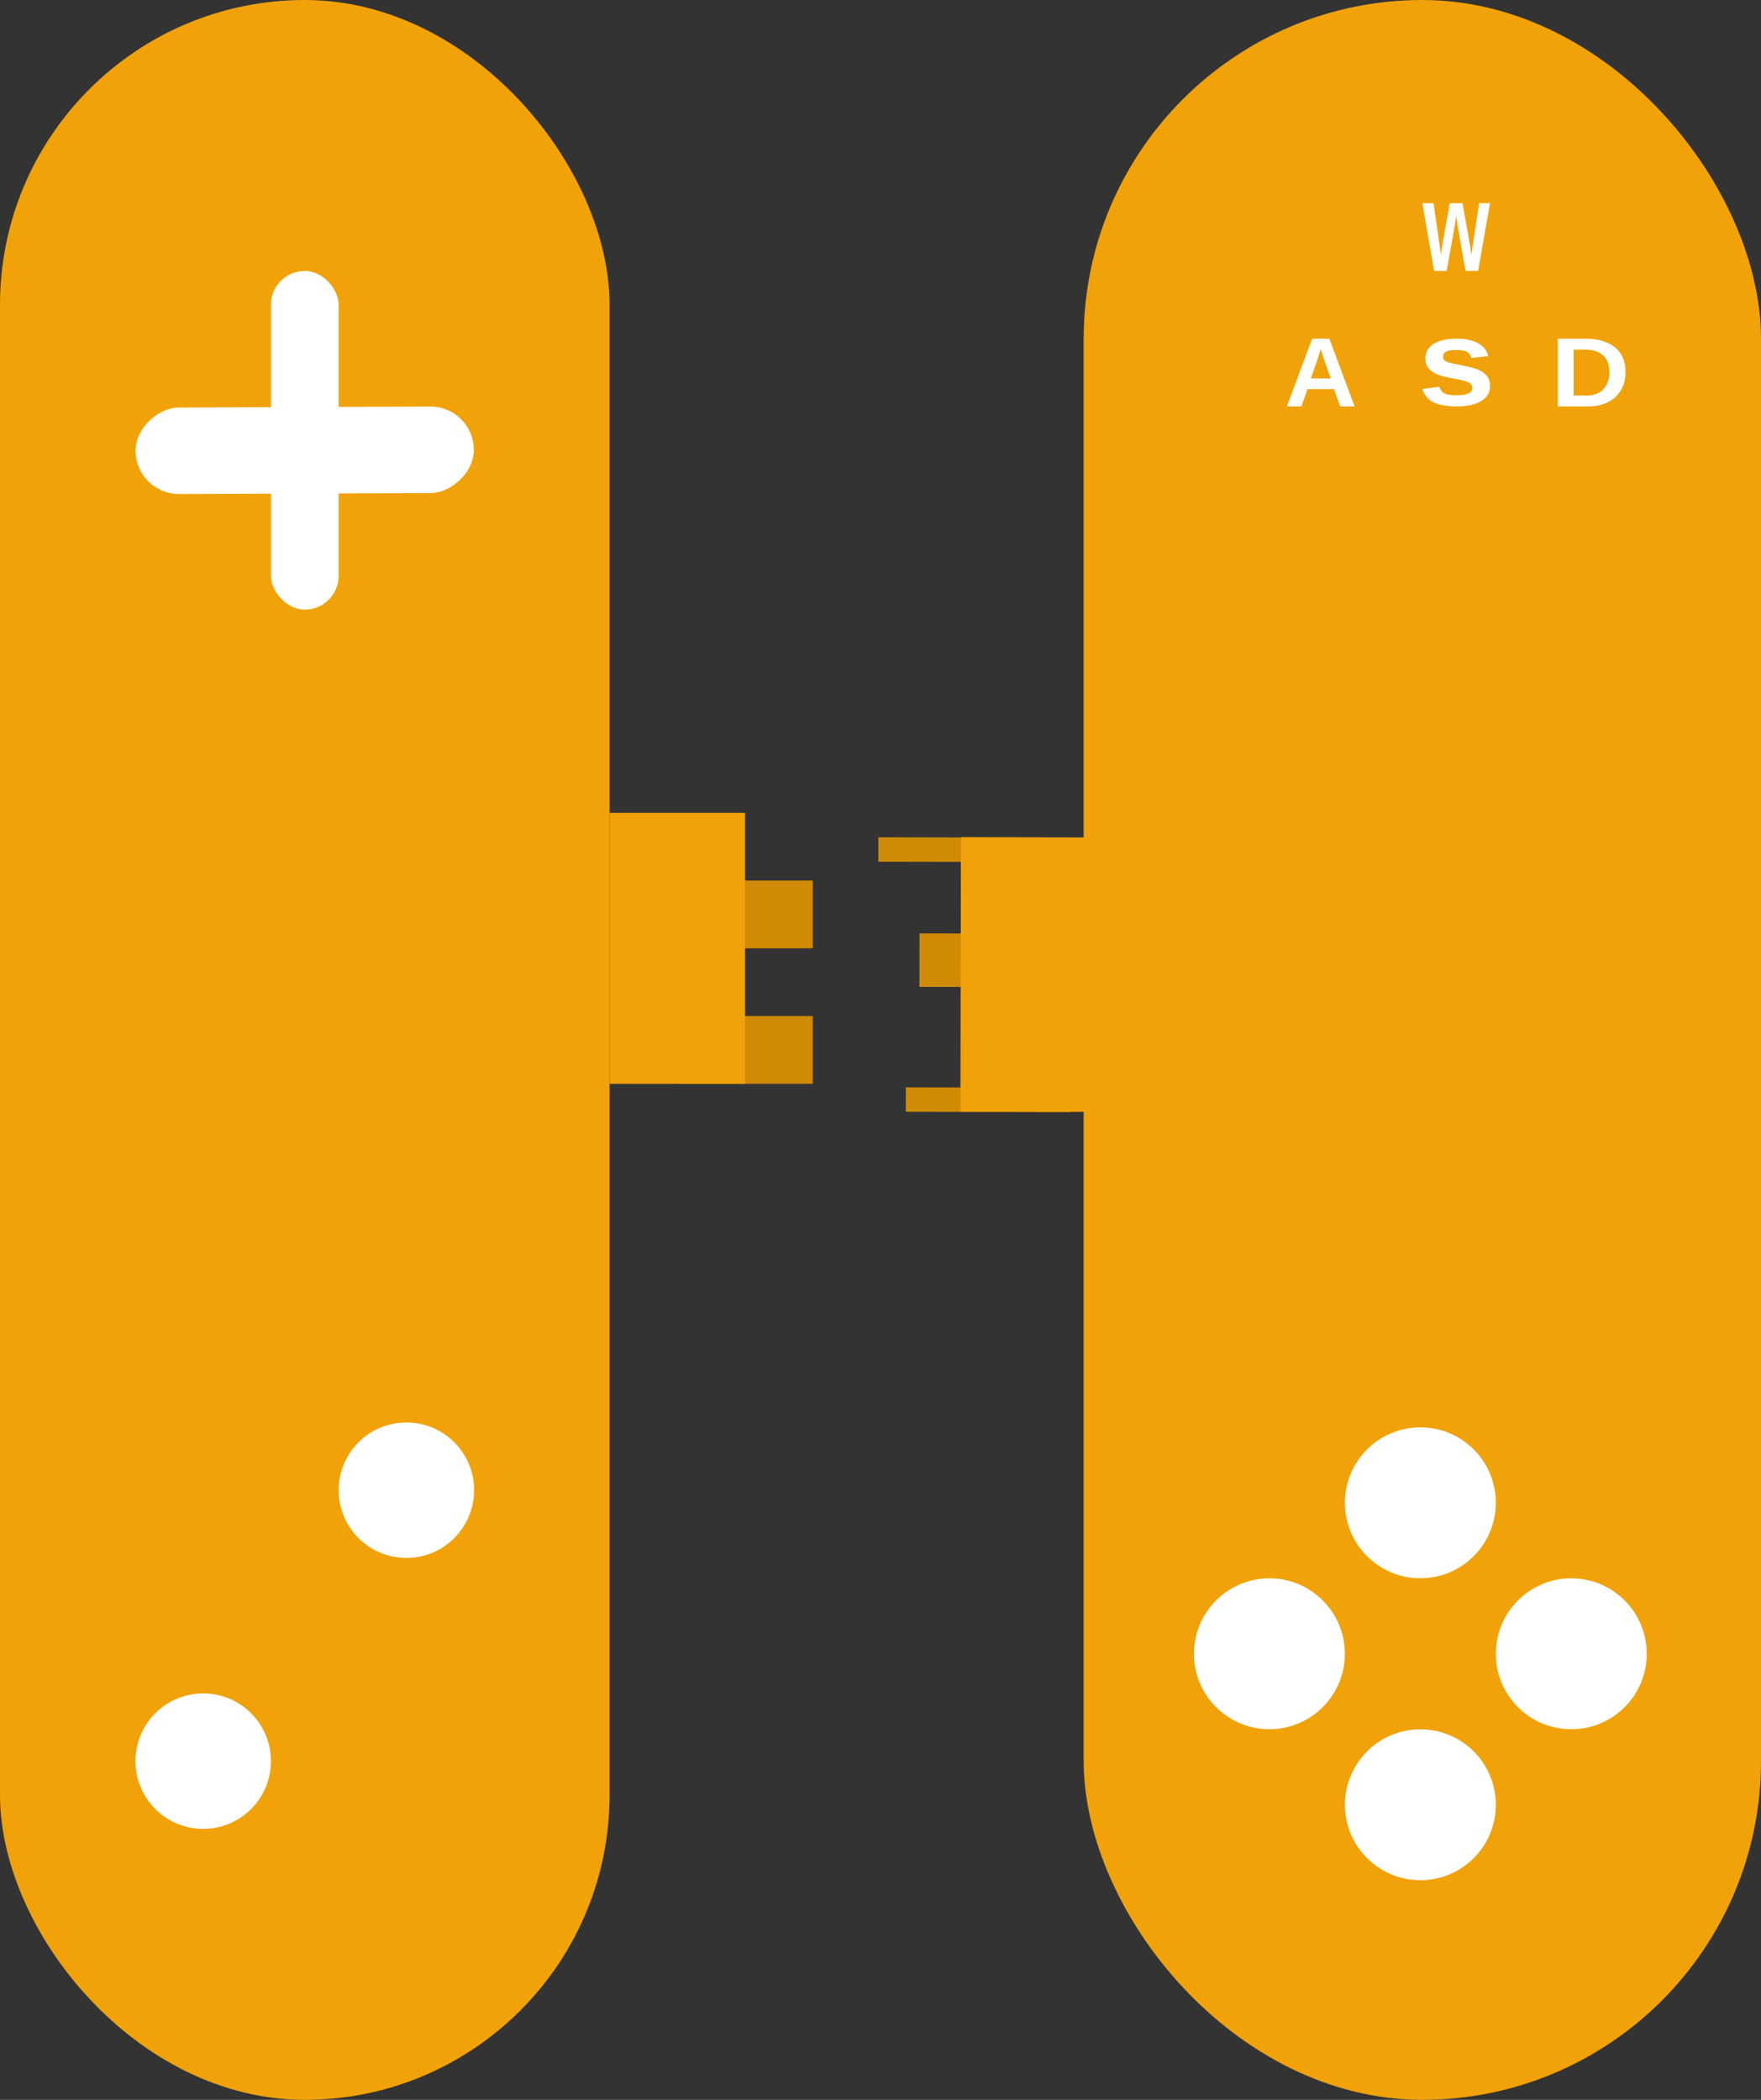
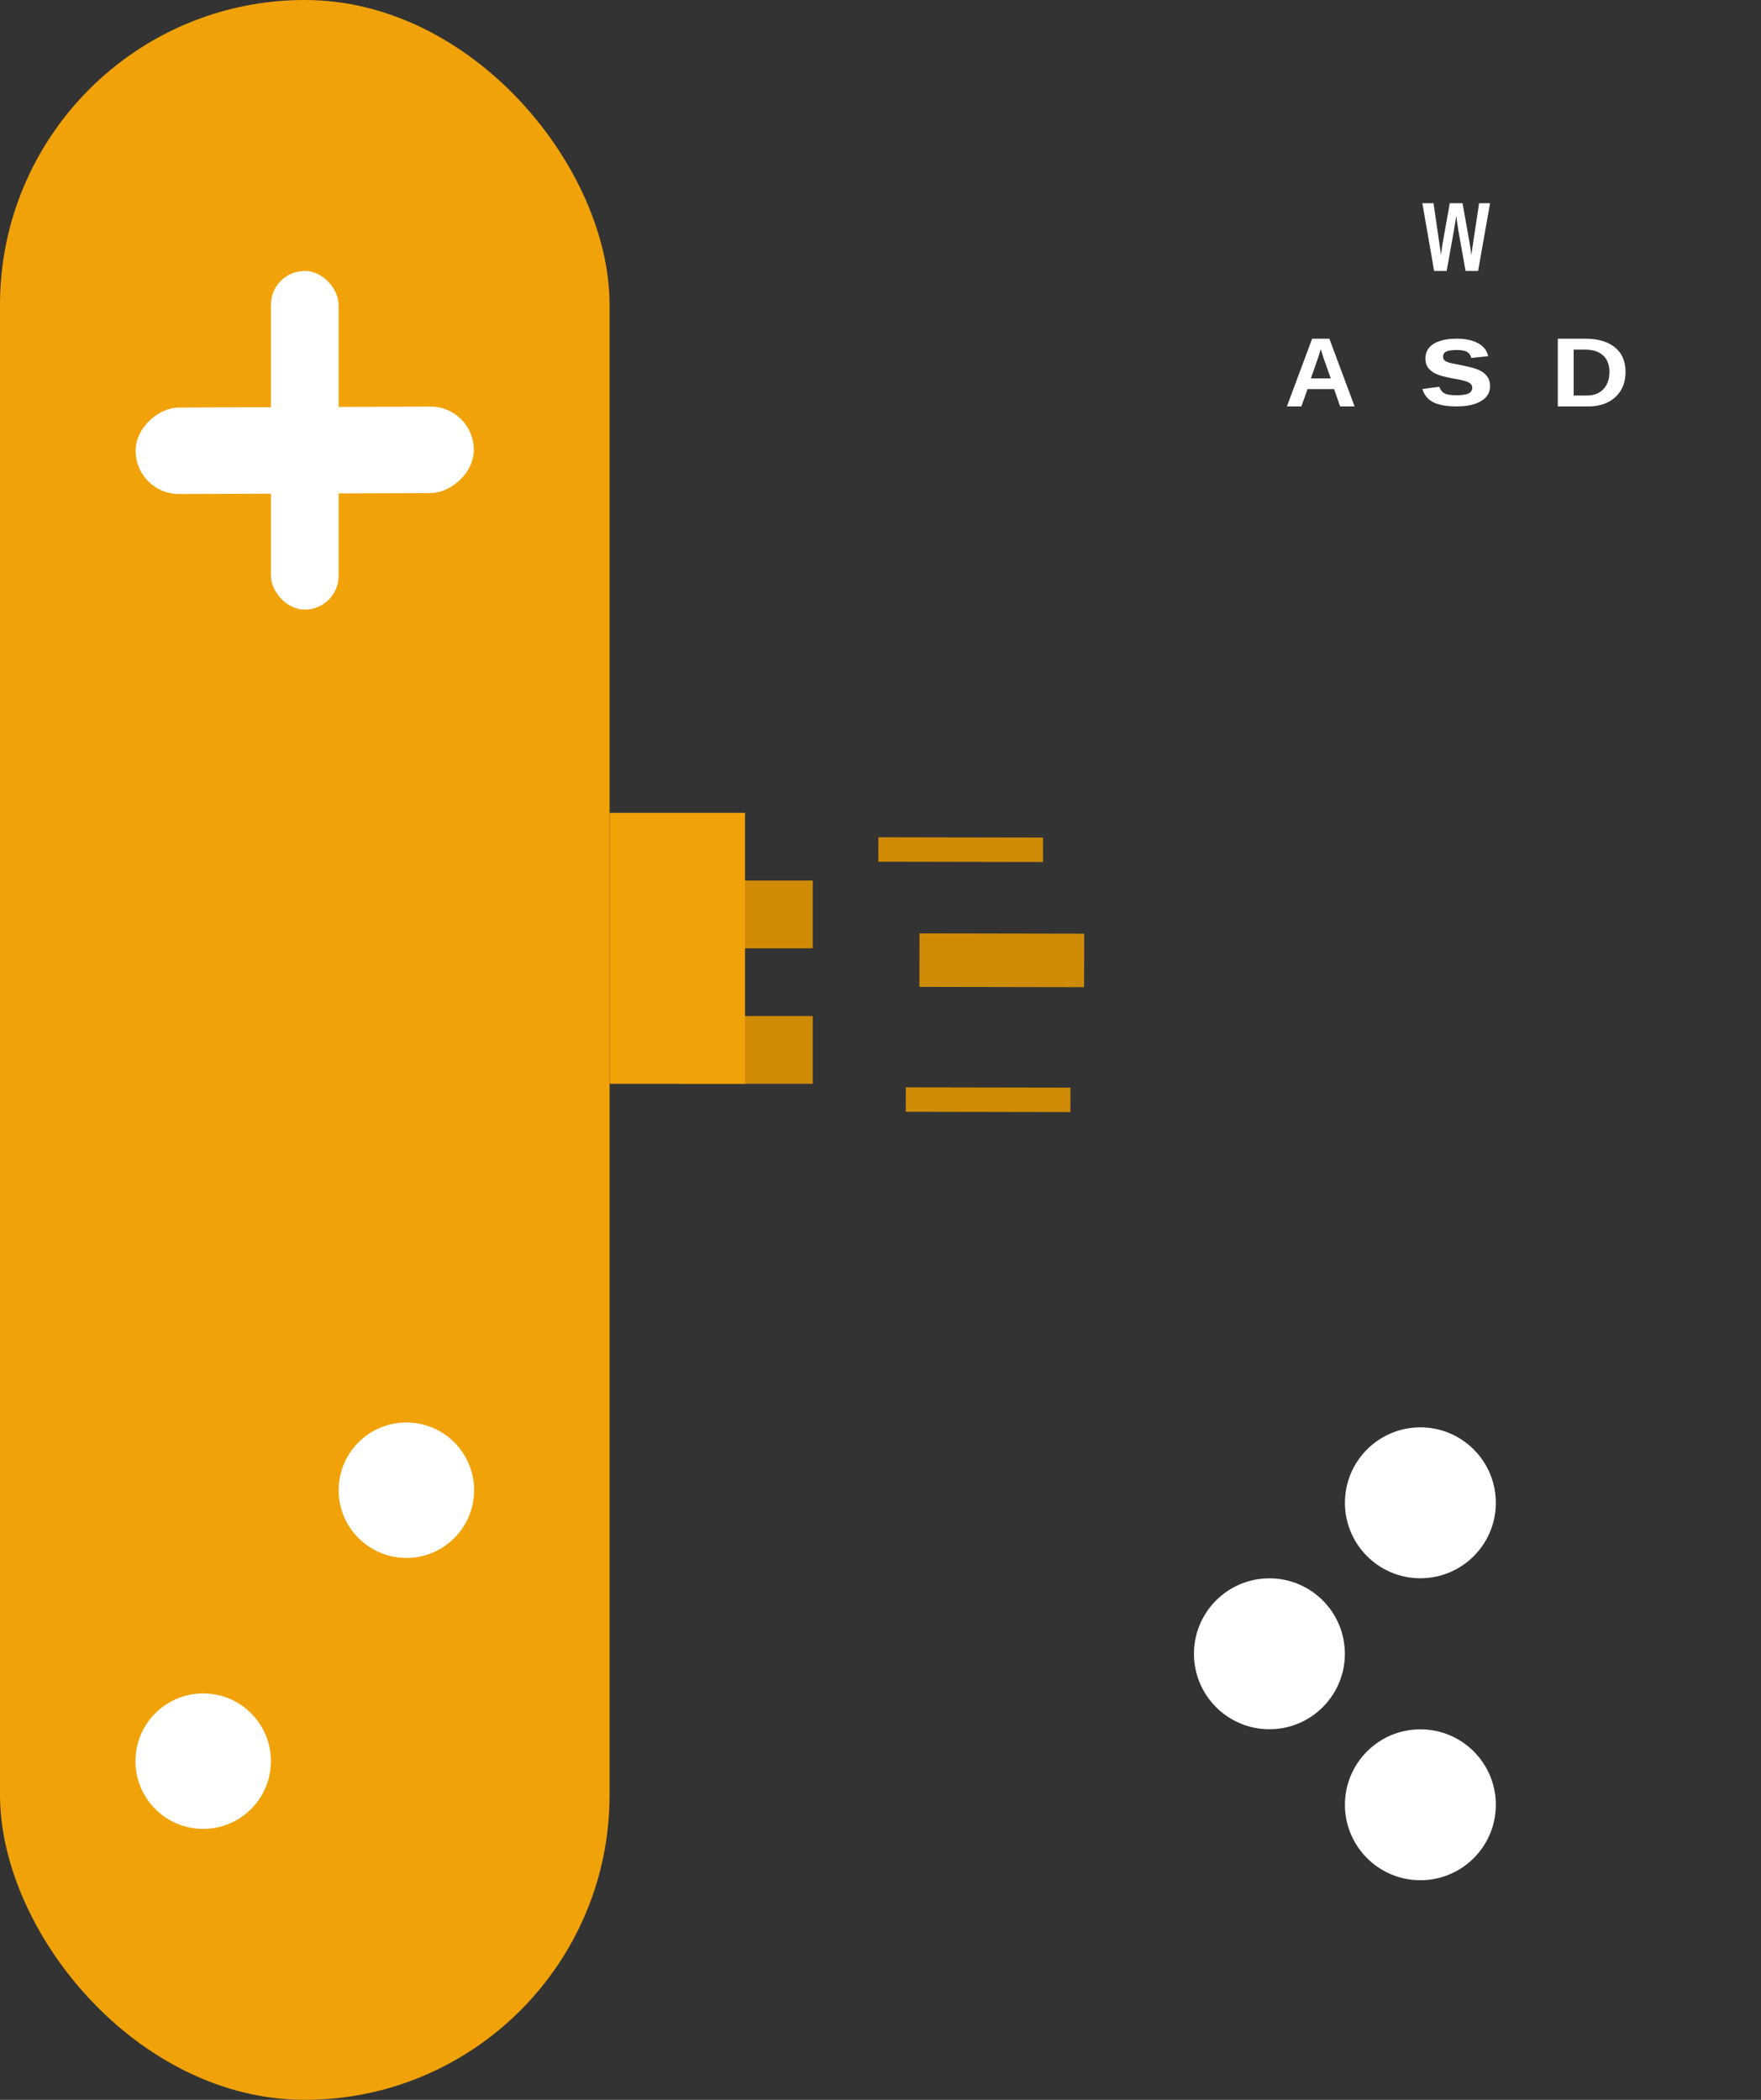
<svg xmlns="http://www.w3.org/2000/svg" width="26" height="31" viewBox="0 0 26 31" fill="none">
  <rect x="0" y="0" width="26" height="31" fill="#333333" stroke="none" />
  <rect x="10" y="13" width="2" height="1" fill="#CF8B06" />
  <rect x="10" y="15" width="2" height="1" fill="#CF8B06" />
  <rect x="9" y="12" width="2" height="4" fill="#F1A208" />
  <rect x="15.804" y="16.418" width="2.431" height="0.361" transform="rotate(-179.896 15.804 16.418)" fill="#CF8B06" />
  <rect x="15.399" y="12.726" width="2.431" height="0.361" transform="rotate(-179.896 15.399 12.726)" fill="#CF8B06" />
  <rect x="16.006" y="14.574" width="2.431" height="0.79" transform="rotate(-179.896 16.006 14.574)" fill="#CF8B06" />
-   <rect x="16.611" y="16.416" width="2.431" height="4.052" transform="rotate(-179.896 16.611 16.416)" fill="#F1A208" />
  <rect width="9" height="31" rx="4.5" fill="#F1A208" />
-   <rect x="16" width="10" height="31" rx="5" fill="#F1A208" />
  <circle cx="3" cy="26" r="1" fill="white" />
  <circle cx="6" cy="22" r="1" fill="white" />
-   <circle cx="23.199" cy="24.415" r="1.114" fill="white" />
  <circle cx="18.742" cy="24.415" r="1.114" fill="white" />
  <circle cx="20.971" cy="26.644" r="1.114" fill="white" />
  <circle cx="20.971" cy="22.186" r="1.114" fill="white" />
  <rect x="4" y="4" width="1" height="5" rx="0.5" fill="white" />
  <rect x="6.993" y="6" width="1.277" height="4.993" rx="0.638" transform="rotate(89.786 6.993 6)" fill="white" />
-   <path d="M19.786 6L19.697 5.744H19.305L19.214 6H19L19.373 5H19.627L20 6H19.786ZM19.499 5.154L19.495 5.17C19.491 5.187 19.485 5.207 19.478 5.229C19.472 5.25 19.43 5.37 19.354 5.587H19.648L19.546 5.299L19.515 5.203L19.499 5.154Z" fill="white" />
+   <path d="M19.786 6L19.697 5.744H19.305L19.214 6H19L19.373 5H19.627L20 6H19.786ZM19.499 5.154L19.495 5.17C19.491 5.187 19.485 5.207 19.478 5.229C19.472 5.25 19.43 5.37 19.354 5.587H19.648L19.546 5.299L19.515 5.203Z" fill="white" />
  <path d="M22 5.701C22 5.795 21.956 5.868 21.867 5.921C21.78 5.974 21.66 6 21.506 6C21.356 6 21.241 5.979 21.16 5.938C21.08 5.896 21.027 5.831 21 5.743L21.251 5.71C21.266 5.755 21.291 5.788 21.326 5.807C21.361 5.826 21.421 5.835 21.506 5.835C21.587 5.835 21.645 5.826 21.682 5.809C21.718 5.79 21.737 5.761 21.737 5.723C21.737 5.692 21.722 5.668 21.692 5.651C21.663 5.633 21.614 5.618 21.544 5.604C21.384 5.577 21.275 5.551 21.218 5.527C21.161 5.503 21.118 5.471 21.088 5.433C21.059 5.395 21.045 5.348 21.045 5.292C21.045 5.2 21.085 5.128 21.165 5.077C21.246 5.026 21.36 5 21.509 5C21.639 5 21.744 5.023 21.825 5.068C21.905 5.112 21.954 5.176 21.972 5.259L21.722 5.284C21.713 5.244 21.693 5.215 21.662 5.196C21.63 5.177 21.579 5.167 21.509 5.167C21.44 5.167 21.389 5.174 21.356 5.189C21.323 5.204 21.306 5.229 21.306 5.266C21.306 5.294 21.318 5.316 21.343 5.332C21.37 5.348 21.414 5.361 21.476 5.371C21.561 5.388 21.637 5.404 21.704 5.42C21.773 5.436 21.827 5.456 21.867 5.479C21.907 5.501 21.939 5.53 21.962 5.565C21.988 5.6 22 5.645 22 5.701Z" fill="white" />
  <path d="M21.823 4H21.638L21.53 3.392C21.525 3.364 21.515 3.296 21.501 3.187L21.468 3.392L21.359 4H21.174L21 3H21.165L21.276 3.765L21.284 3.697L21.3 3.588L21.405 3H21.593L21.698 3.588C21.704 3.62 21.712 3.679 21.723 3.765L21.741 3.642L21.838 3H22L21.823 4Z" fill="white" />
  <path d="M24 5.492C24 5.595 23.977 5.685 23.931 5.762C23.885 5.839 23.821 5.898 23.737 5.939C23.654 5.98 23.56 6 23.454 6H23V5H23.405C23.593 5 23.739 5.043 23.843 5.128C23.948 5.212 24 5.333 24 5.492ZM23.762 5.492C23.762 5.385 23.731 5.303 23.668 5.247C23.606 5.19 23.517 5.161 23.401 5.161H23.234V5.839H23.432C23.533 5.839 23.613 5.808 23.672 5.746C23.732 5.683 23.762 5.598 23.762 5.492Z" fill="white" />
</svg>